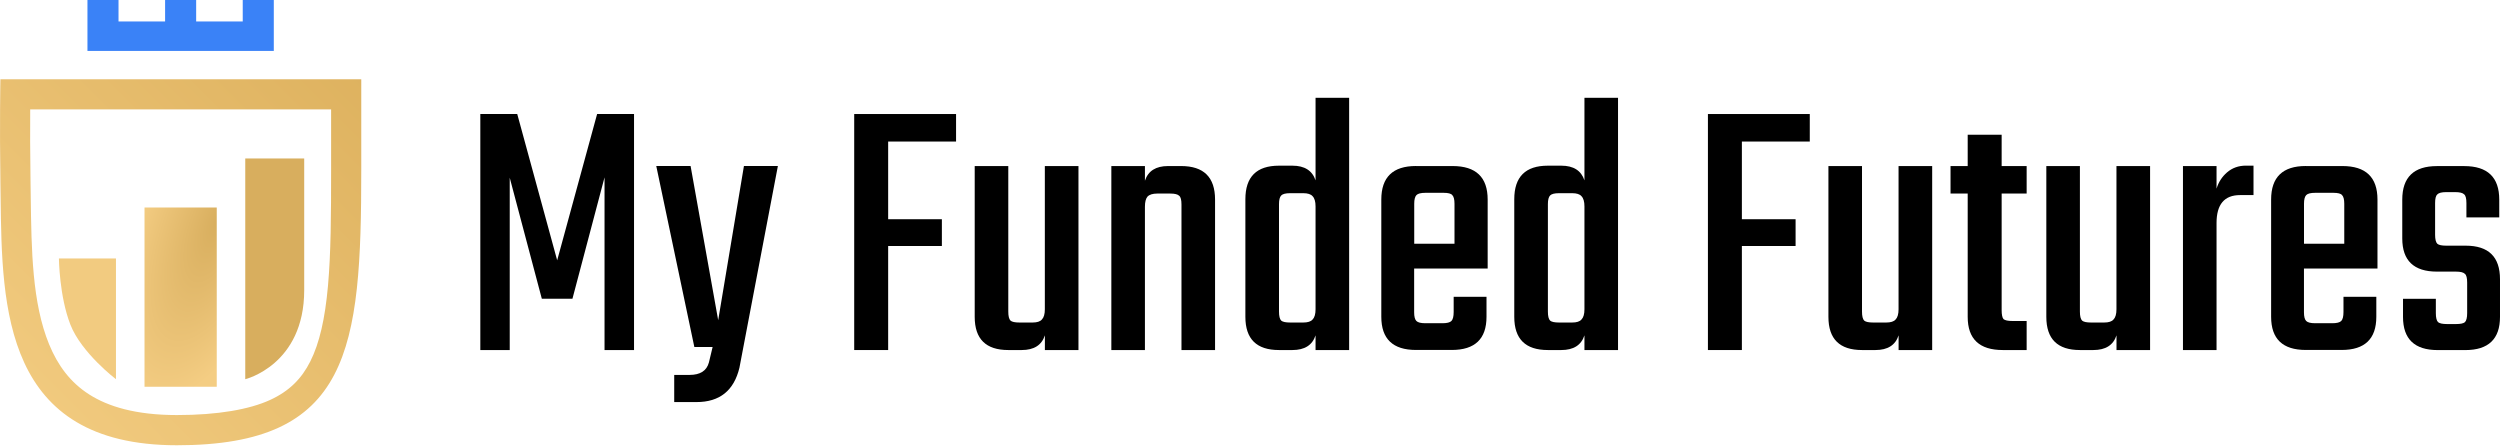
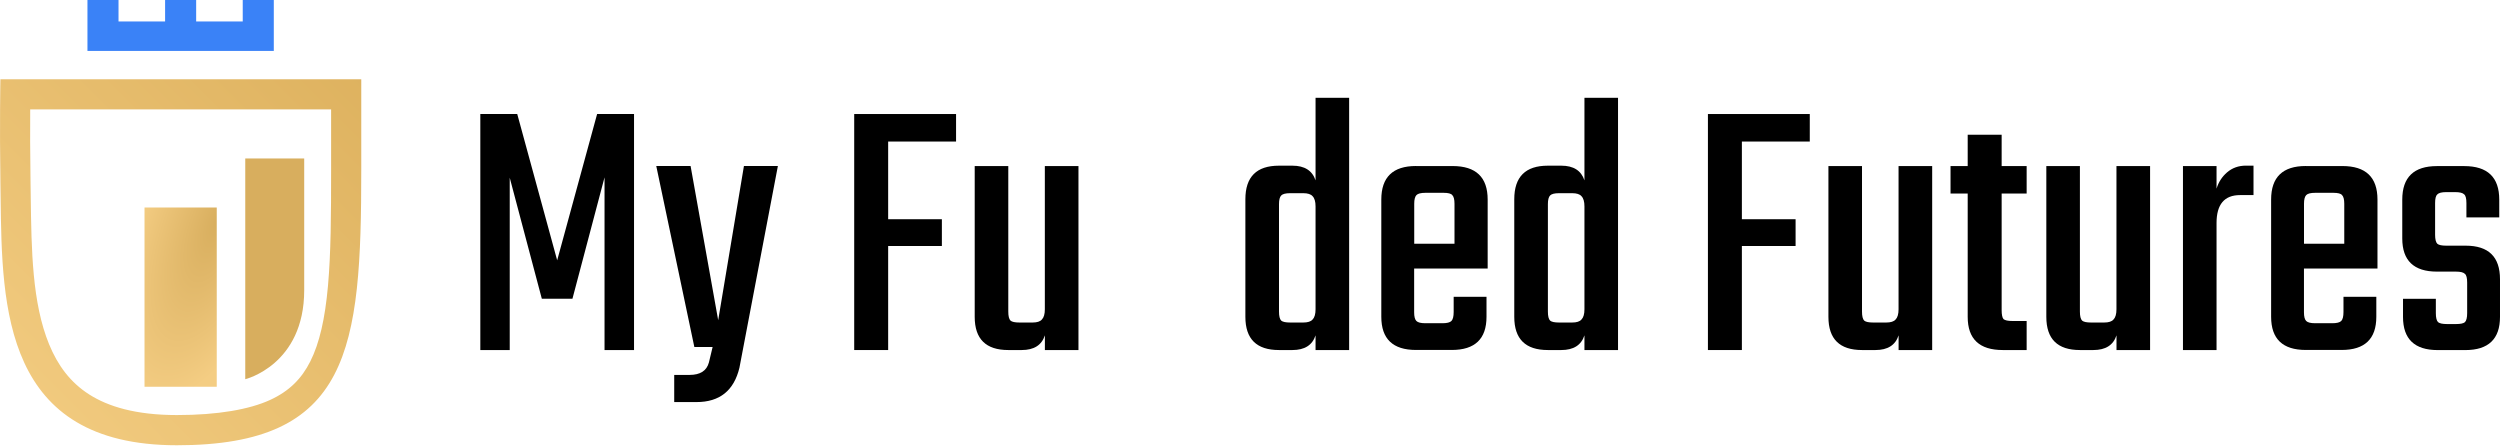
<svg xmlns="http://www.w3.org/2000/svg" id="Layer_1" viewBox="0 0 606 108">
  <defs>
    <style>.cls-1{fill:none;}.cls-2{fill:#f2cb80;}.cls-3{fill:url(#radial-gradient);}.cls-4{fill:#d8ae5e;}.cls-5{fill:url(#linear-gradient);fill-rule:evenodd;}.cls-6{clip-path:url(#clippath);}.cls-7{fill:#3a82f7;}</style>
    <clipPath id="clippath">
      <rect class="cls-1" width="606" height="108" />
    </clipPath>
    <linearGradient id="linear-gradient" x1="83.63" y1="96.48" x2="-3.35" y2="9.79" gradientTransform="translate(0 110) scale(1 -1)" gradientUnits="userSpaceOnUse">
      <stop offset="0" stop-color="#deb25f" />
      <stop offset="1" stop-color="#f3cc81" />
    </linearGradient>
    <radialGradient id="radial-gradient" cx="-652.26" cy="634.57" fx="-652.26" fy="634.57" r="1" gradientTransform="translate(-22460.04 23917.7) rotate(111.96) scale(46.84 -18.84)" gradientUnits="userSpaceOnUse">
      <stop offset="0" stop-color="#d8ae5e" />
      <stop offset="1" stop-color="#f4cd83" />
    </radialGradient>
  </defs>
  <g class="cls-6">
    <path class="cls-7" d="M21.2,12.35V0h7.53v5.2h11.29V0h7.53v5.2h11.29V0h7.53v12.35H21.2Z" />
    <path class="cls-5" d="M.1,19.21S-.12,30.04.1,44.2c.02,1.24.03,2.51.05,3.79.32,26.56.72,59.94,42.74,59.94s44.68-23.12,44.68-66.85v-21.87H.1ZM80.26,26.52H7.32c-.03,4.43-.03,10.59.08,17.56.02,1.2.03,2.41.05,3.61.17,12.97.34,25.71,4.44,35.74,2.12,5.18,5.19,9.28,9.71,12.17,4.58,2.93,11.27,5.01,21.28,5.01s17.61-1.39,22.54-3.64c4.7-2.14,7.7-5.19,9.8-9.37,2.22-4.41,3.57-10.34,4.28-18.29.71-7.93.76-17.24.76-28.24v-14.55Z" />
-     <path class="cls-2" d="M28.11,62.65h-13.83s.09,9.12,2.77,16.01c2.68,6.89,11.06,13.26,11.06,13.26v-29.27Z" />
    <path class="cls-3" d="M52.54,50.3h-17.51v43.45h17.51v-43.45Z" />
    <path class="cls-4" d="M73.74,38.41h-14.29v53.51s14.29-3.45,14.29-21.58v-31.93Z" />
    <path d="M123.58,84.85h-7.15V27.64h8.95l9.68,35.46,9.68-35.46h8.95v57.21h-7.15v-41.86l-7.78,29.43h-7.42l-7.78-29.34v41.77Z" />
    <path d="M168.86,97.46h-5.43v-6.58h3.71c2.59,0,4.16-1,4.7-3.02l.9-3.75h-4.43l-9.23-43.87h8.32l6.69,37.38,6.24-37.38h8.23l-9.32,48.9c-1.33,5.54-4.79,8.32-10.4,8.32Z" />
    <path d="M231.75,34.31h-16.46v18.83h13.02v6.49h-13.02v25.22h-8.23V27.64h24.69v6.67Z" />
    <path d="M253.28,40.25h8.14v44.6h-8.14v-3.56c-.78,2.38-2.65,3.56-5.61,3.56h-3.26c-5.43,0-8.14-2.68-8.14-8.04v-36.56h8.14v35.28c0,1.1.18,1.83.54,2.19.36.31,1.09.46,2.17.46h3.17c1.09,0,1.84-.24,2.26-.73.48-.49.72-1.31.72-2.47v-34.73Z" />
-     <path d="M283.14,40.25h3.16c5.49,0,8.23,2.71,8.23,8.13v36.47h-8.14v-35.28c0-1.1-.18-1.8-.54-2.1-.36-.37-1.08-.55-2.17-.55h-3.17c-1.08,0-1.87.24-2.35.73-.42.49-.63,1.31-.63,2.47v34.73h-8.14v-44.6h8.14v3.56c.78-2.38,2.65-3.56,5.61-3.56Z" />
    <path d="M318.89,23.71h8.14v61.14h-8.14v-3.56c-.78,2.38-2.65,3.56-5.61,3.56h-3.26c-5.43,0-8.14-2.68-8.14-8.04v-28.52c0-5.42,2.71-8.13,8.14-8.13h3.26c2.95,0,4.82,1.19,5.61,3.56v-20.02ZM312.74,78.18h3.17c1.09,0,1.84-.24,2.26-.73.48-.49.72-1.31.72-2.47v-24.95c0-1.16-.24-1.98-.72-2.47-.42-.49-1.18-.73-2.26-.73h-3.17c-1.08,0-1.81.18-2.17.55-.36.37-.54,1.07-.54,2.1v26.05c0,1.1.18,1.83.54,2.19.36.31,1.09.46,2.17.46Z" />
    <path d="M343.25,40.25h8.86c5.67,0,8.5,2.71,8.5,8.13v16.72h-17.82v10.6c0,1.04.18,1.74.54,2.1.36.37,1.08.55,2.17.55h4.16c1.08,0,1.81-.18,2.17-.55.36-.37.54-1.1.54-2.19v-3.66h7.96v4.84c0,5.36-2.8,8.04-8.41,8.04h-8.68c-5.61,0-8.41-2.68-8.41-8.04v-28.42c0-5.42,2.8-8.13,8.41-8.13ZM342.8,59.08h9.77v-9.69c0-1.04-.18-1.74-.54-2.1-.3-.37-.99-.55-2.08-.55h-4.43c-1.08,0-1.81.18-2.17.55-.36.37-.54,1.07-.54,2.1v9.69Z" />
    <path d="M384.07,23.71h8.14v61.14h-8.14v-3.56c-.78,2.38-2.65,3.56-5.61,3.56h-3.26c-5.43,0-8.14-2.68-8.14-8.04v-28.52c0-5.42,2.71-8.13,8.14-8.13h3.26c2.96,0,4.82,1.19,5.61,3.56v-20.02ZM377.92,78.18h3.17c1.09,0,1.84-.24,2.26-.73.48-.49.72-1.31.72-2.47v-24.95c0-1.16-.24-1.98-.72-2.47-.42-.49-1.17-.73-2.26-.73h-3.17c-1.09,0-1.81.18-2.17.55s-.54,1.07-.54,2.1v26.05c0,1.1.18,1.83.54,2.19.36.31,1.08.46,2.17.46Z" />
    <path d="M438.69,34.31h-16.46v18.83h13.02v6.49h-13.02v25.22h-8.23V27.64h24.69v6.67Z" />
    <path d="M460.22,40.25h8.14v44.6h-8.14v-3.56c-.78,2.38-2.65,3.56-5.61,3.56h-3.26c-5.43,0-8.14-2.68-8.14-8.04v-36.56h8.14v35.28c0,1.1.18,1.83.54,2.19.36.31,1.08.46,2.17.46h3.17c1.08,0,1.84-.24,2.26-.73.48-.49.72-1.31.72-2.47v-34.73Z" />
    <path d="M491.26,46.92h-6.06v28.24c0,1.1.15,1.83.45,2.19.36.31,1.09.46,2.17.46h3.44v7.04h-5.79c-5.67,0-8.5-2.68-8.5-8.04v-29.89h-4.16v-6.67h4.16v-7.59h8.23v7.59h6.06v6.67Z" />
    <path d="M513.04,40.25h8.14v44.6h-8.14v-3.56c-.78,2.38-2.65,3.56-5.61,3.56h-3.26c-5.43,0-8.14-2.68-8.14-8.04v-36.56h8.14v35.28c0,1.1.18,1.83.54,2.19.36.31,1.09.46,2.17.46h3.17c1.09,0,1.84-.24,2.26-.73.48-.49.72-1.31.72-2.47v-34.73Z" />
    <path d="M544.44,40.16h1.81v7.13h-3.26c-3.8,0-5.7,2.25-5.7,6.76v30.8h-8.14v-44.6h8.14v5.48c.48-1.58,1.33-2.89,2.53-3.93,1.27-1.1,2.8-1.65,4.61-1.65Z" />
    <path d="M558.94,40.25h8.86c5.67,0,8.5,2.71,8.5,8.13v16.72h-17.82v10.6c0,1.04.18,1.74.54,2.1.36.37,1.08.55,2.17.55h4.16c1.08,0,1.81-.18,2.17-.55.36-.37.54-1.1.54-2.19v-3.66h7.96v4.84c0,5.36-2.8,8.04-8.41,8.04h-8.68c-5.61,0-8.41-2.68-8.41-8.04v-28.42c0-5.42,2.8-8.13,8.41-8.13ZM558.48,59.08h9.77v-9.69c0-1.04-.18-1.74-.54-2.1-.3-.37-.99-.55-2.08-.55h-4.43c-1.09,0-1.81.18-2.17.55s-.54,1.07-.54,2.1v9.69Z" />
    <path d="M598.04,75.89v-7.4c0-1.1-.18-1.8-.54-2.1-.36-.37-1.08-.55-2.17-.55h-4.61c-5.61,0-8.41-2.68-8.41-8.04v-9.41c0-5.42,2.8-8.13,8.41-8.13h6.6c5.67,0,8.5,2.71,8.5,8.13v4.3h-7.96v-3.47c0-1.1-.18-1.8-.54-2.1-.36-.37-1.09-.55-2.17-.55h-2.17c-1.09,0-1.81.18-2.17.55-.36.3-.54,1.01-.54,2.1v7.68c0,1.1.18,1.83.54,2.19.36.31,1.08.46,2.17.46h4.7c5.55,0,8.32,2.71,8.32,8.13v9.14c0,5.36-2.8,8.04-8.41,8.04h-6.69c-5.61,0-8.41-2.68-8.41-8.04v-4.39h7.96v3.47c0,1.1.18,1.83.54,2.19.36.3,1.09.46,2.17.46h2.17c1.09,0,1.81-.15,2.17-.46.36-.37.54-1.1.54-2.19Z" />
  </g>
</svg>